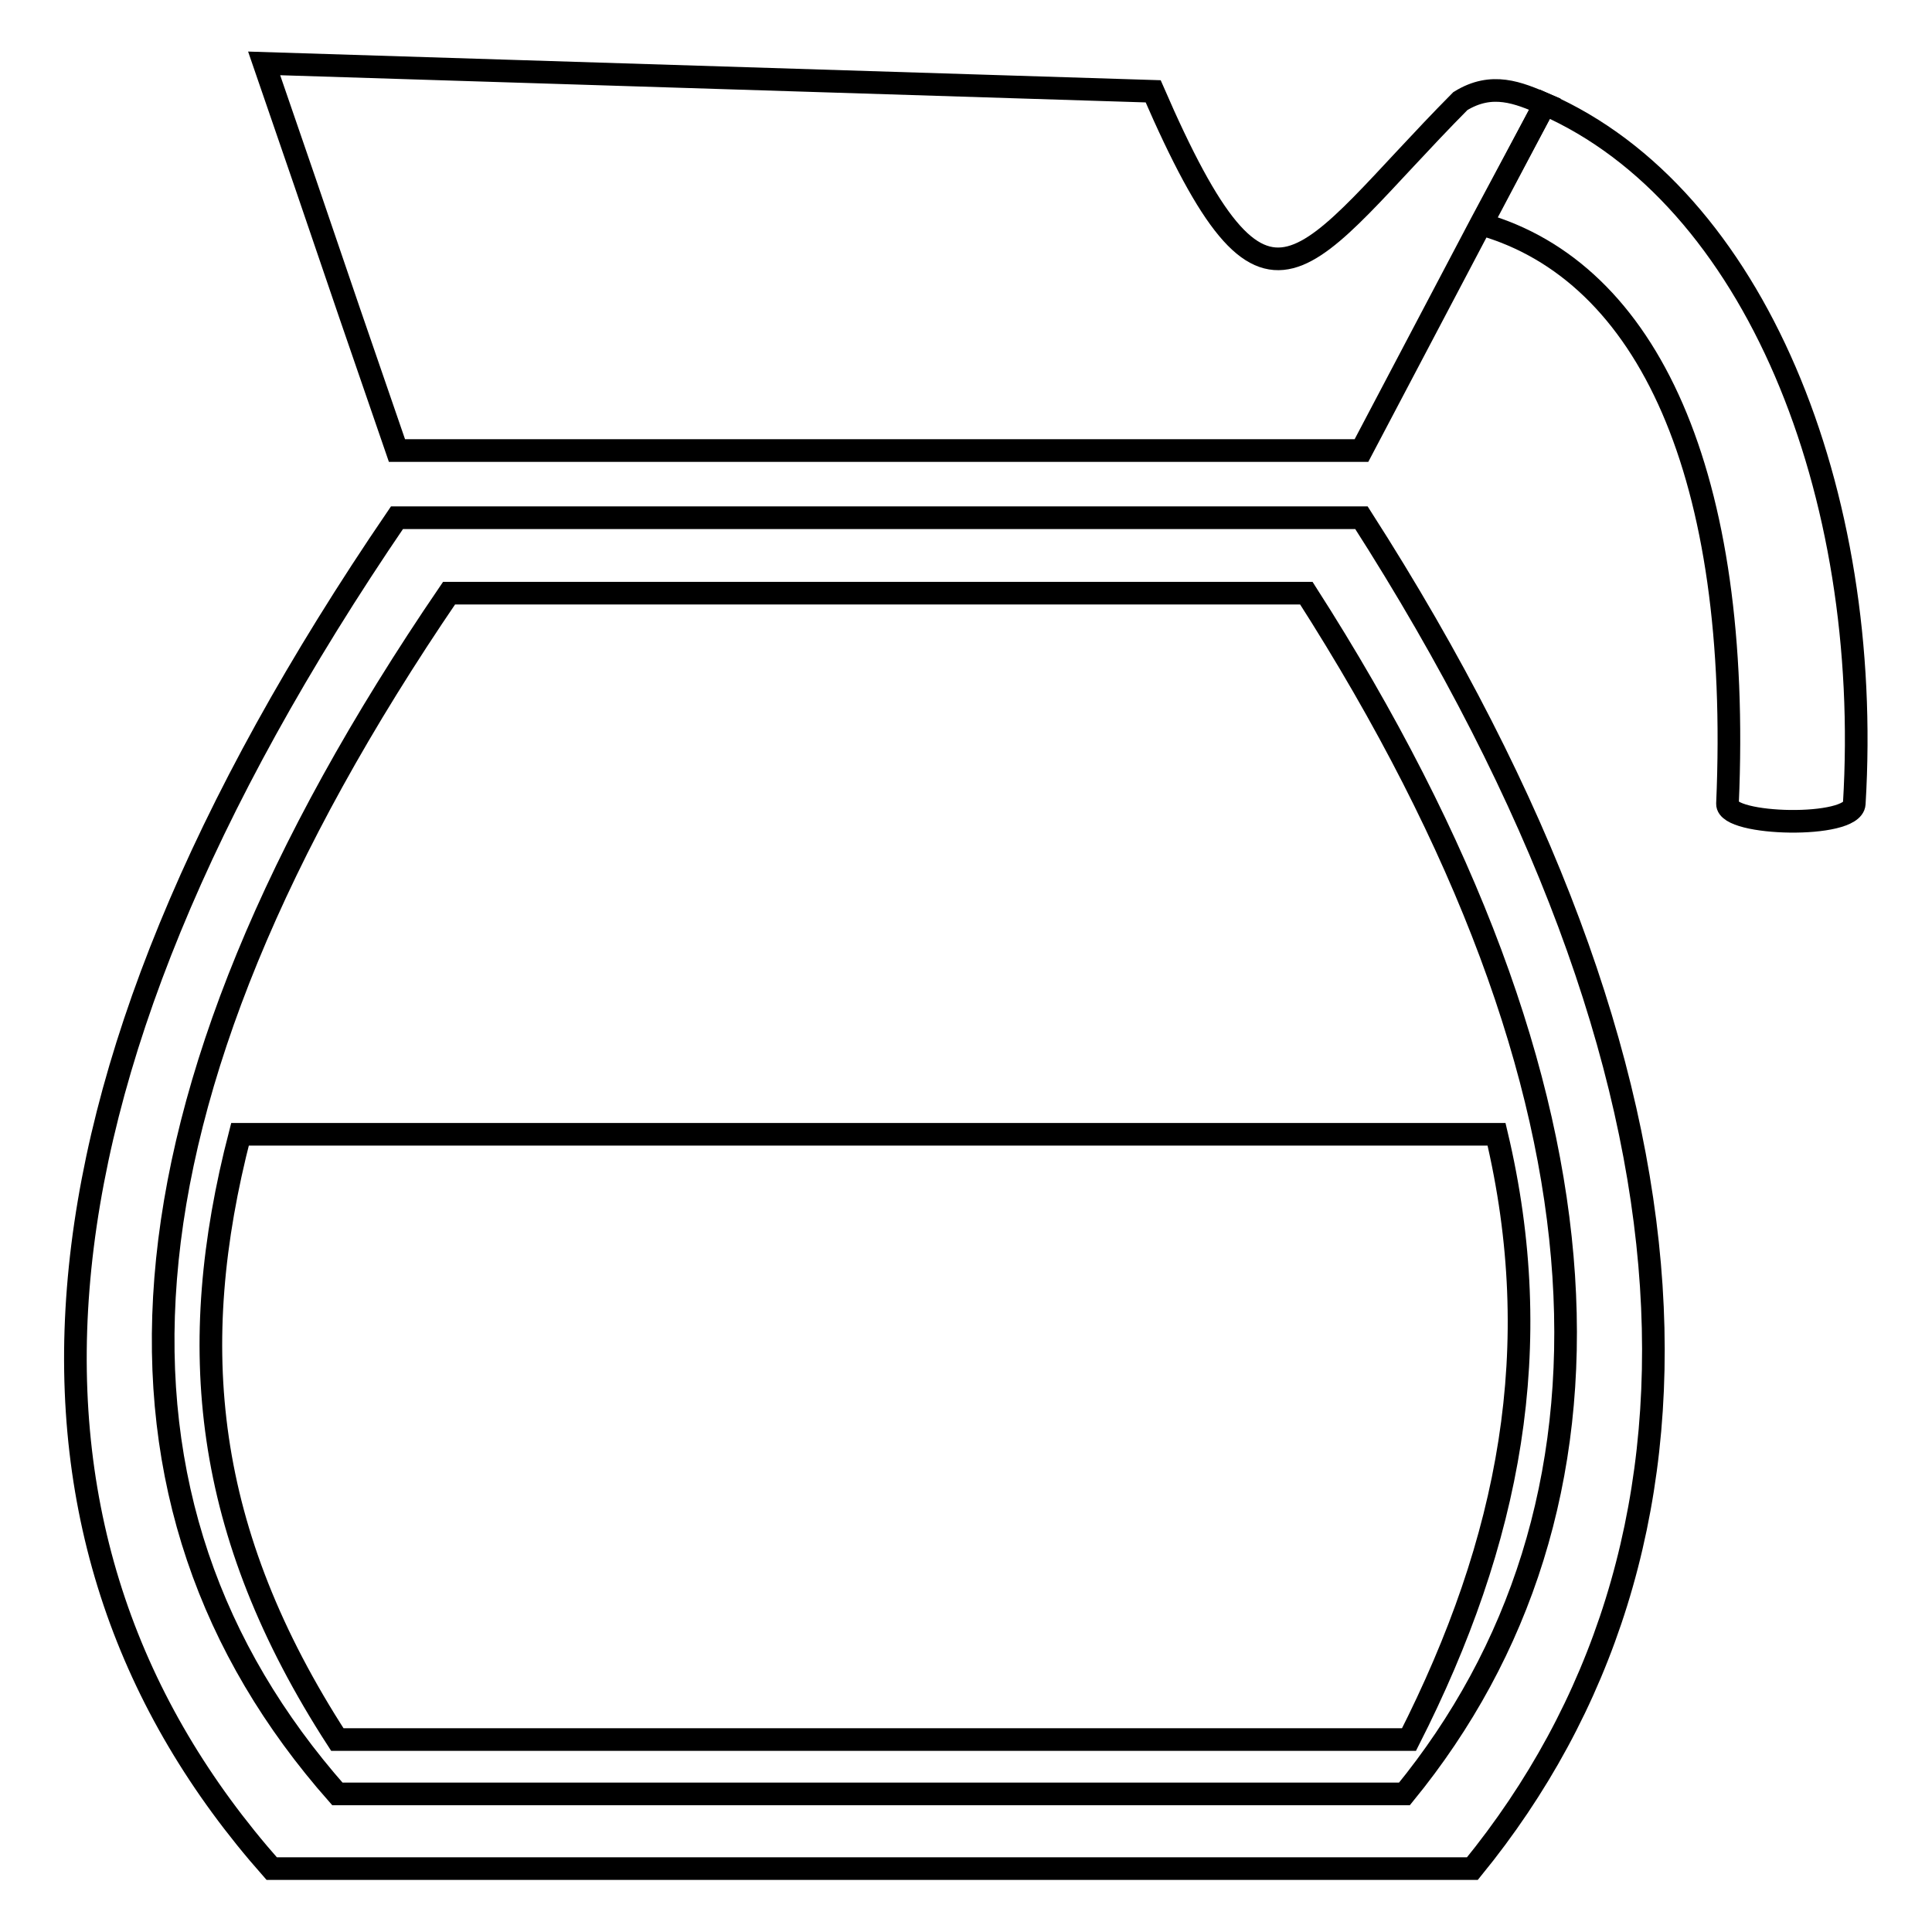
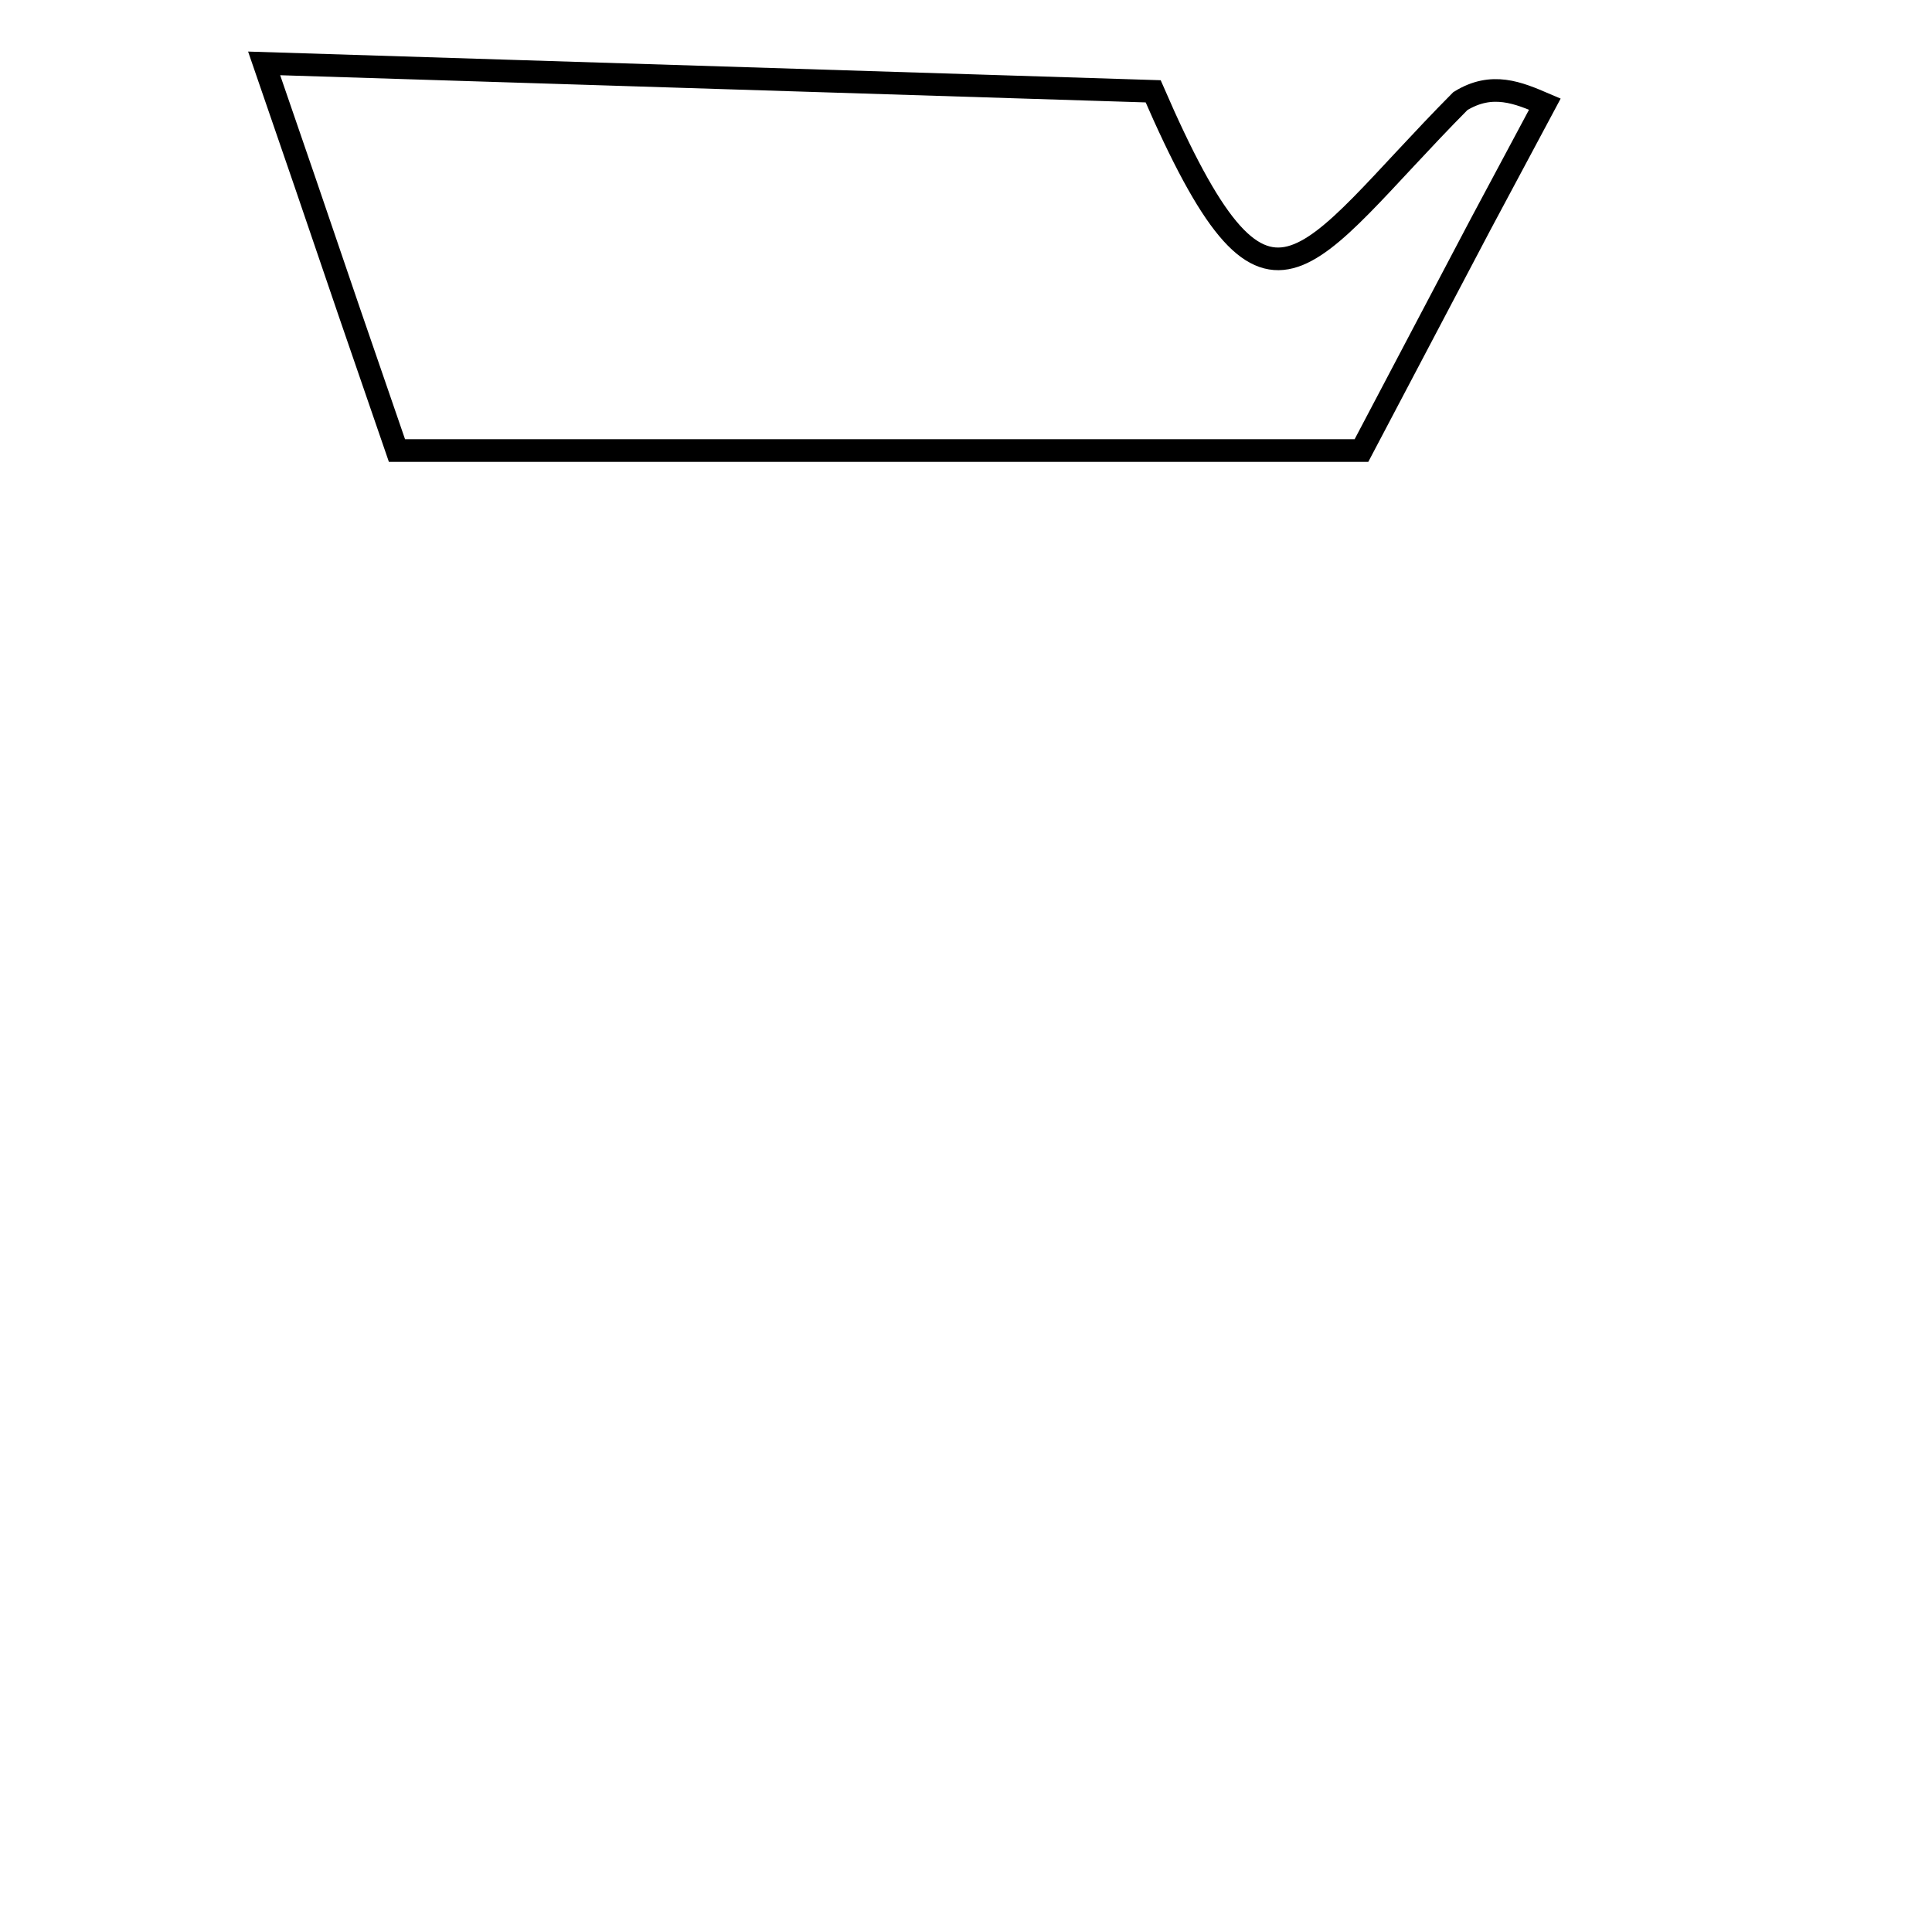
<svg xmlns="http://www.w3.org/2000/svg" version="1.1" x="0px" y="0px" viewBox="0 0 256 256" enable-background="new 0 0 256 256" xml:space="preserve">
  <g>
    <g>
      <g>
-         <path stroke-width="3" fill-opacity="0" stroke="#000000" d="M180.4,68.6L180.4,68.6H52.6C0.2,145.4-2.1,204.5,36,247.6h159.1C229.7,205.2,228.6,143.8,180.4,68.6z M186.1,237.7H44.7c-33.8-38.3-31.8-90.8,14.8-159.1h113.6C215.9,145.4,216.9,200,186.1,237.7z" />
-         <path stroke-width="3" fill-opacity="0" stroke="#000000" id="_237276784" d="M31.8,150.3h166.5c6.7,28.2,1.8,53.8-11.6,80.2h-142C26.9,203,24.5,178.5,31.8,150.3L31.8,150.3z" />
-         <path stroke-width="3" fill-opacity="0" stroke="#000000" d="M204.7,13.8l-8.4,15.9c22.1,6.3,34.5,33.2,32.6,76.8c-0.1,2.9,16.6,3.3,16.8,0C248.2,65.2,232.5,26,204.7,13.8z" />
        <path stroke-width="3" fill-opacity="0" stroke="#000000" d="M204.7,13.8L204.7,13.8c-3.5-1.5-7-3-11.2-0.4c-21.2,21.4-25.3,34.2-40.7-1.3L35,8.4l0,0l5.4,15.7l5.9,17.3l6.3,18.3l127.8,0l15.8-30L204.7,13.8L204.7,13.8z" />
      </g>
      <g />
      <g />
      <g />
      <g />
      <g />
      <g />
      <g />
      <g />
      <g />
      <g />
      <g />
      <g />
      <g />
      <g />
      <g />
    </g>
  </g>
</svg>